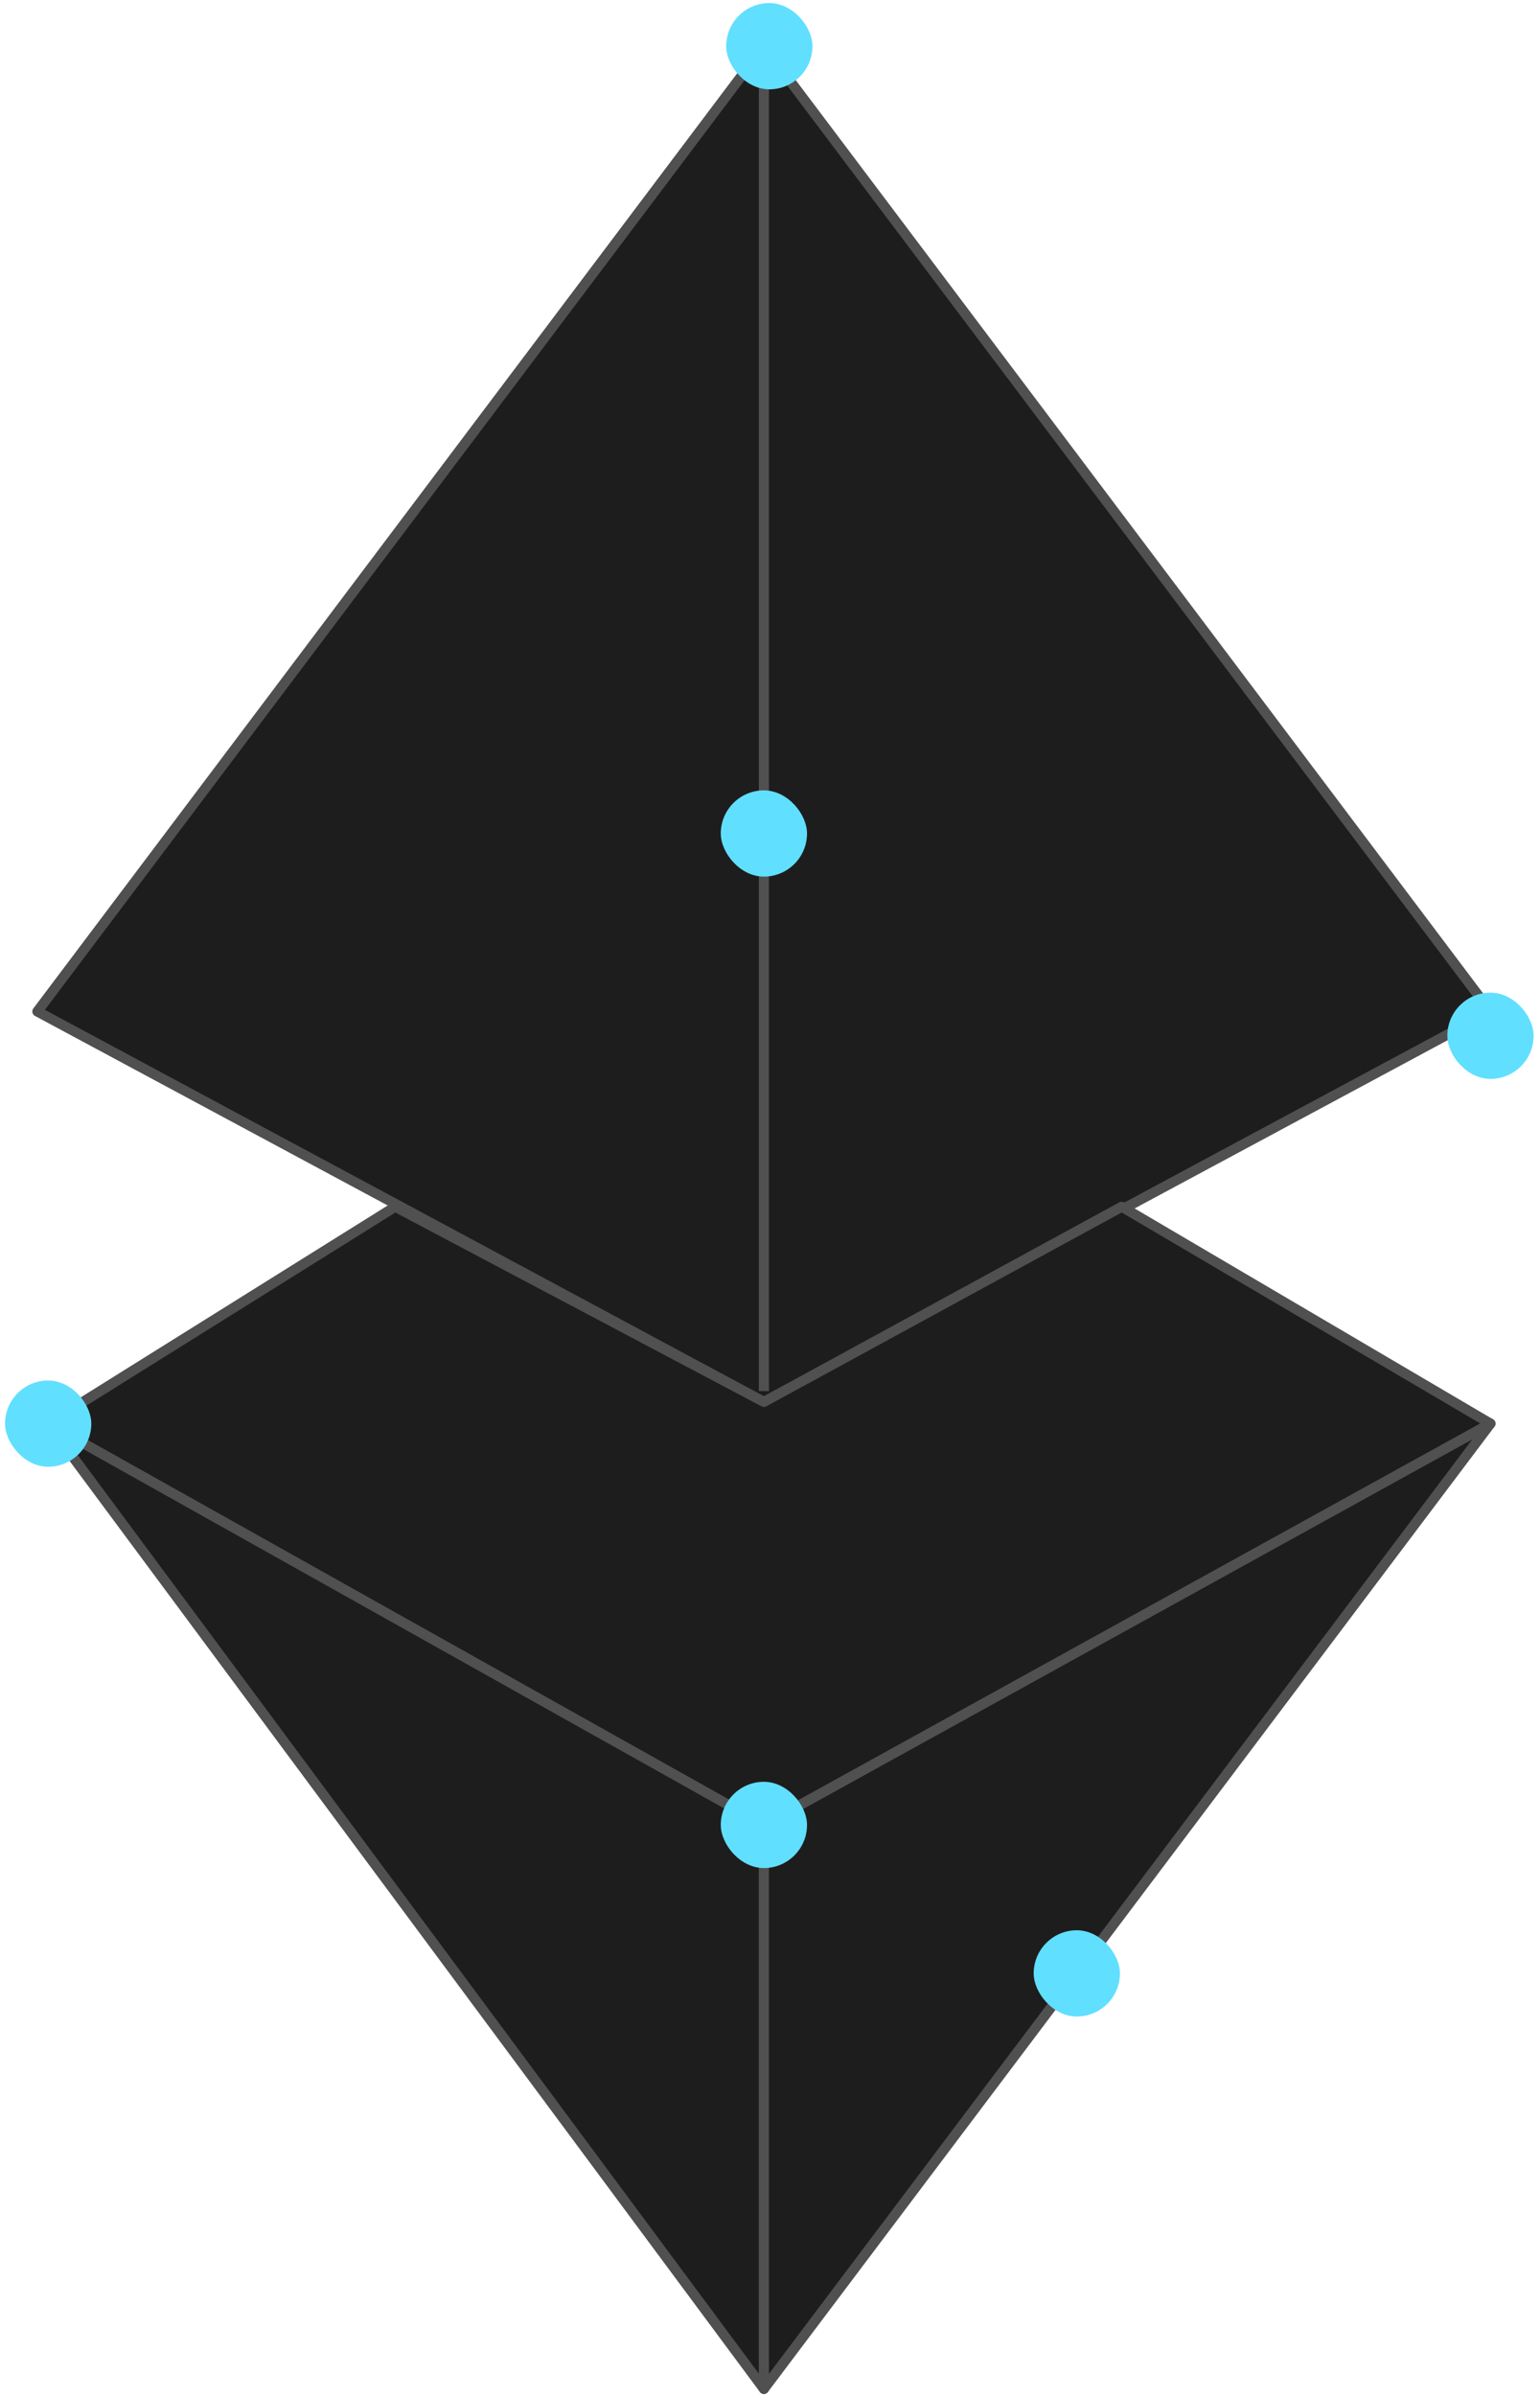
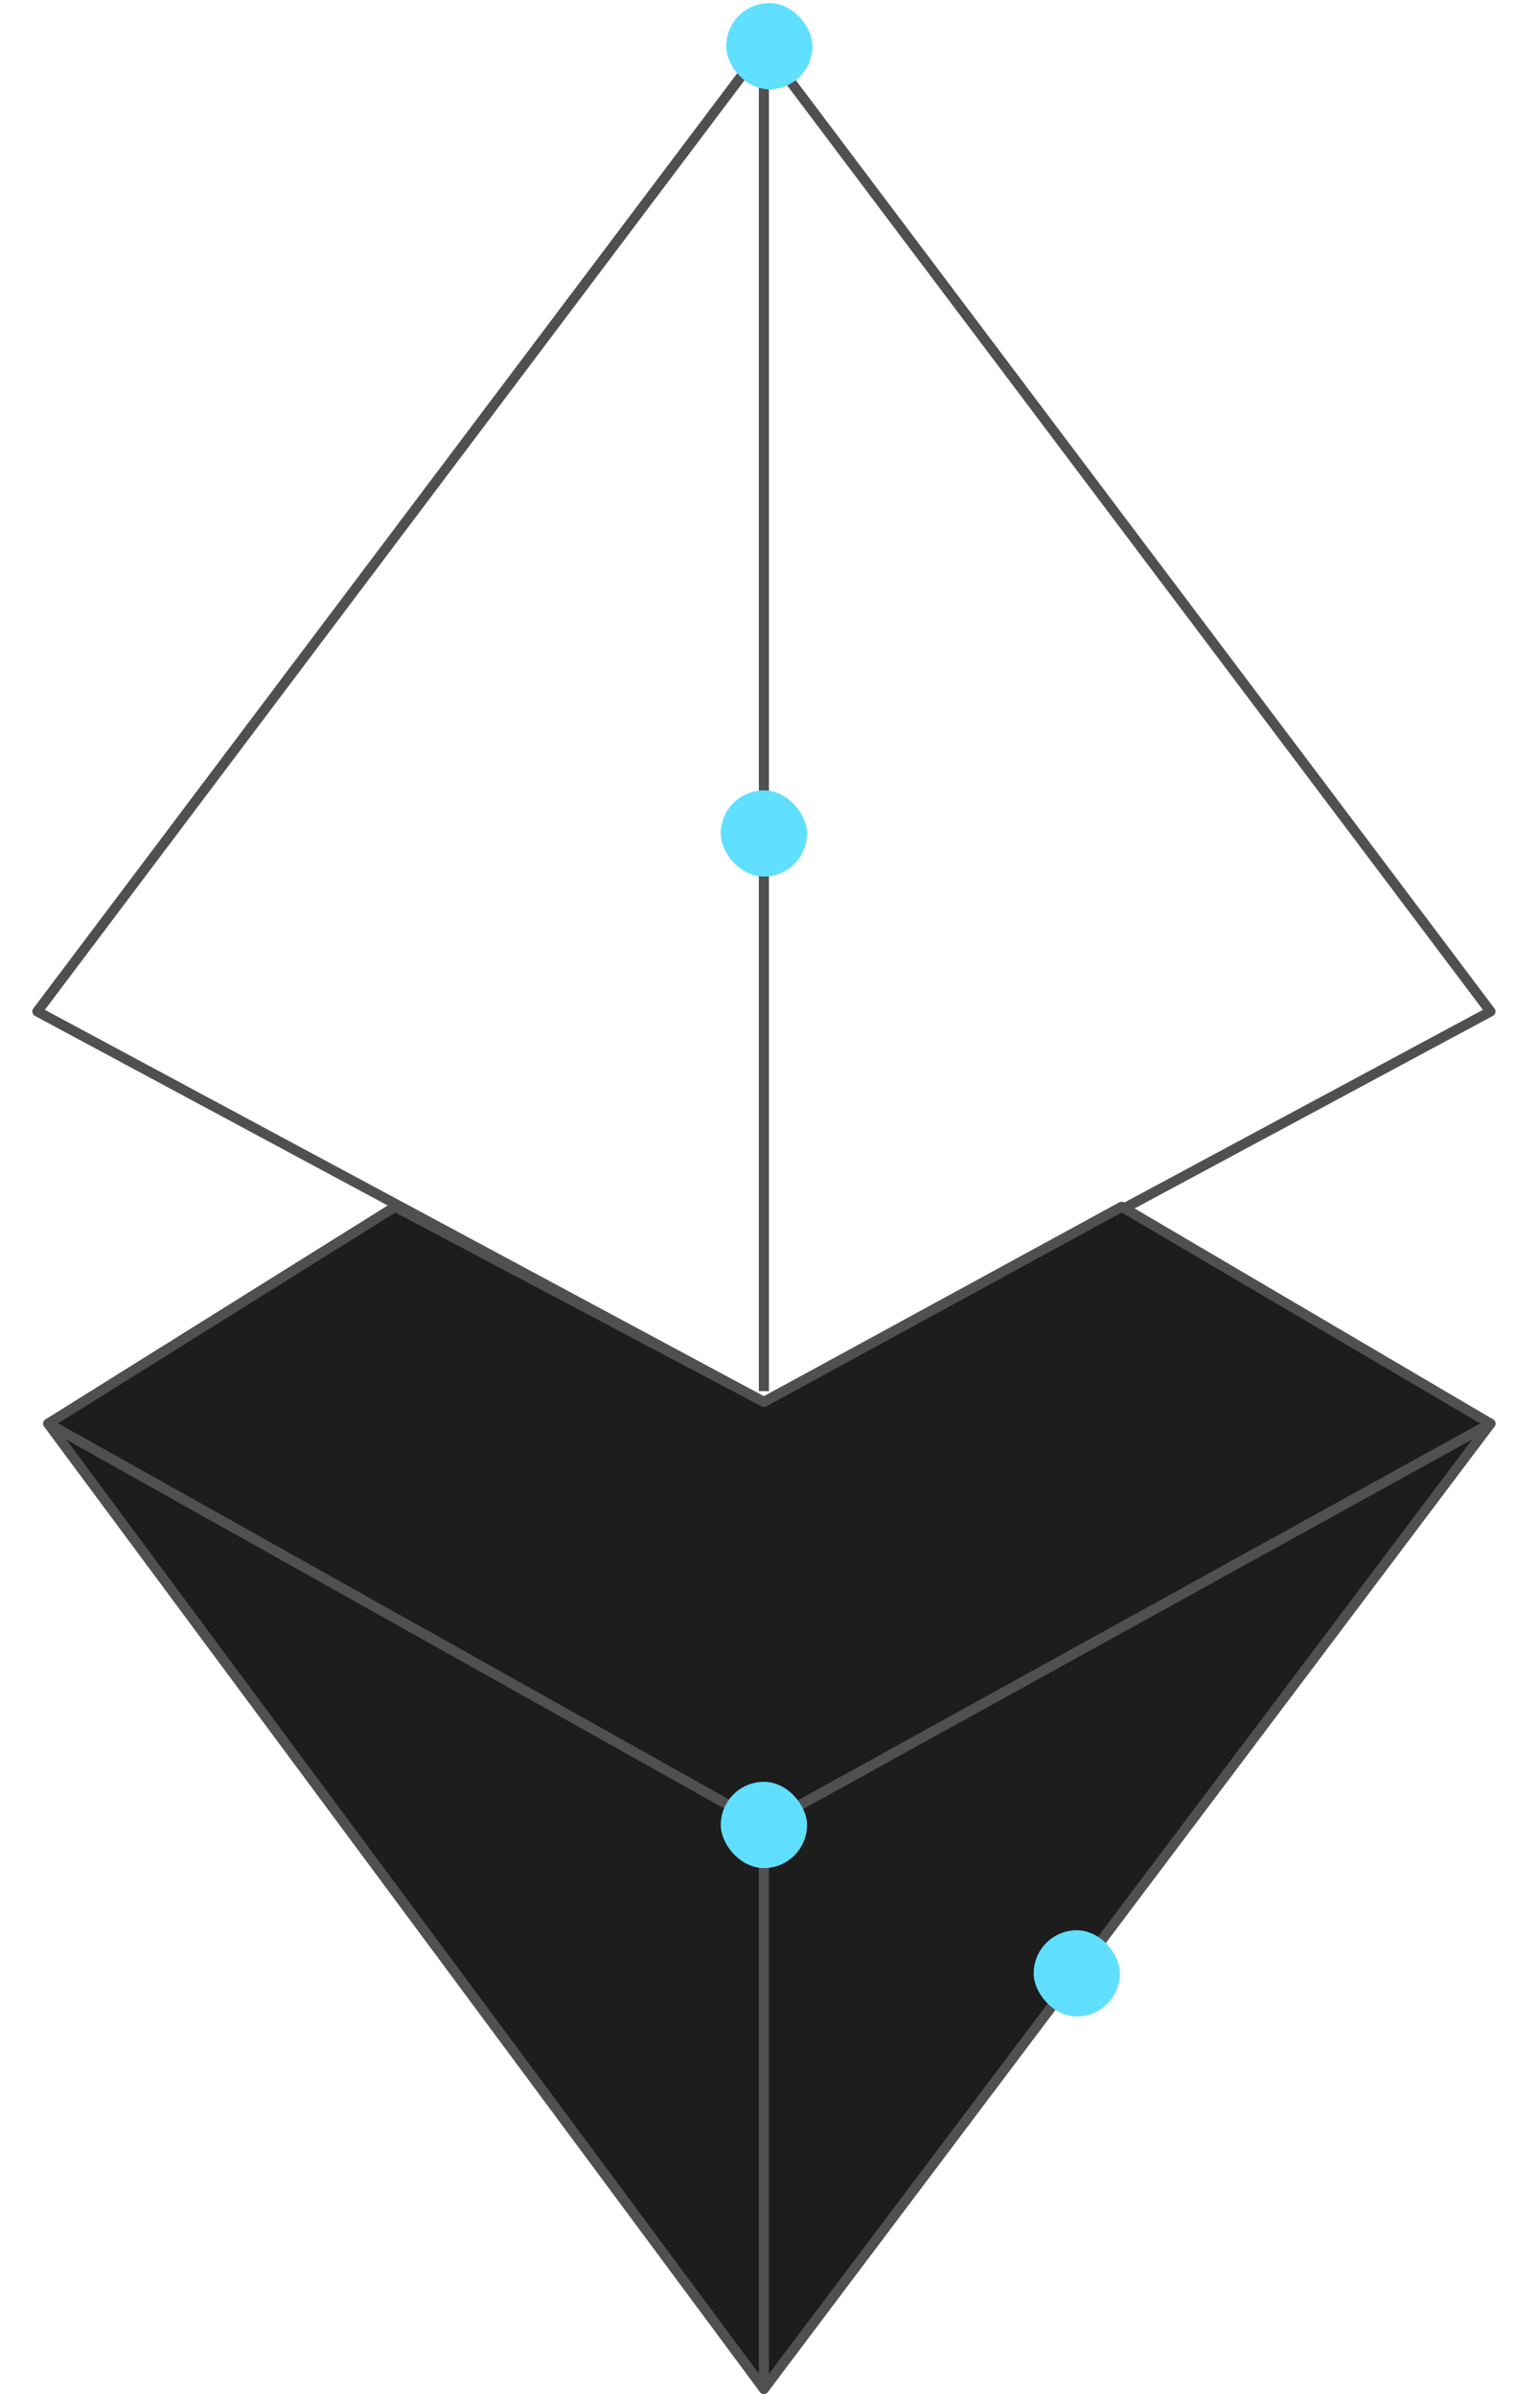
<svg xmlns="http://www.w3.org/2000/svg" width="153" height="238" viewBox="0 0 153 238" fill="none">
-   <path d="M3.709 100.476L75.894 139.262L148.079 100.476L75.894 4.588L3.709 100.476Z" fill="#1D1D1D" />
  <path d="M75.894 4.588L3.709 100.476L75.894 139.262L148.079 100.476L75.894 4.588ZM75.894 4.588V138.184" stroke="#505050" stroke-linejoin="round" />
  <path d="M4.786 141.417L39.263 119.869L75.894 139.262L111.447 119.869L148.079 141.417L75.894 181.28L4.786 141.417Z" fill="#1D1D1D" stroke="#505050" stroke-linejoin="round" />
  <path d="M75.894 237.305V181.281L4.786 141.417L75.894 237.305Z" fill="#1D1D1D" stroke="#505050" stroke-linejoin="round" />
  <path d="M75.894 237.305V181.281L148.079 141.417L75.894 237.305Z" fill="#1D1D1D" stroke="#505050" stroke-linejoin="round" />
  <rect x="71.61" y="176.996" width="8.568" height="8.568" rx="4.284" fill="#61DFFF" />
  <rect x="72.148" y="0.305" width="8.568" height="8.568" rx="4.284" fill="#61DFFF" />
  <rect x="71.609" y="78.511" width="8.568" height="8.568" rx="4.284" fill="#61DFFF" />
-   <rect x="143.795" y="98.604" width="8.568" height="8.568" rx="4.284" fill="#61DFFF" />
  <rect x="102.697" y="191.743" width="8.568" height="8.568" rx="4.284" fill="#61DFFF" />
-   <rect x="0.502" y="137.133" width="8.568" height="8.568" rx="4.284" fill="#61DFFF" />
</svg>